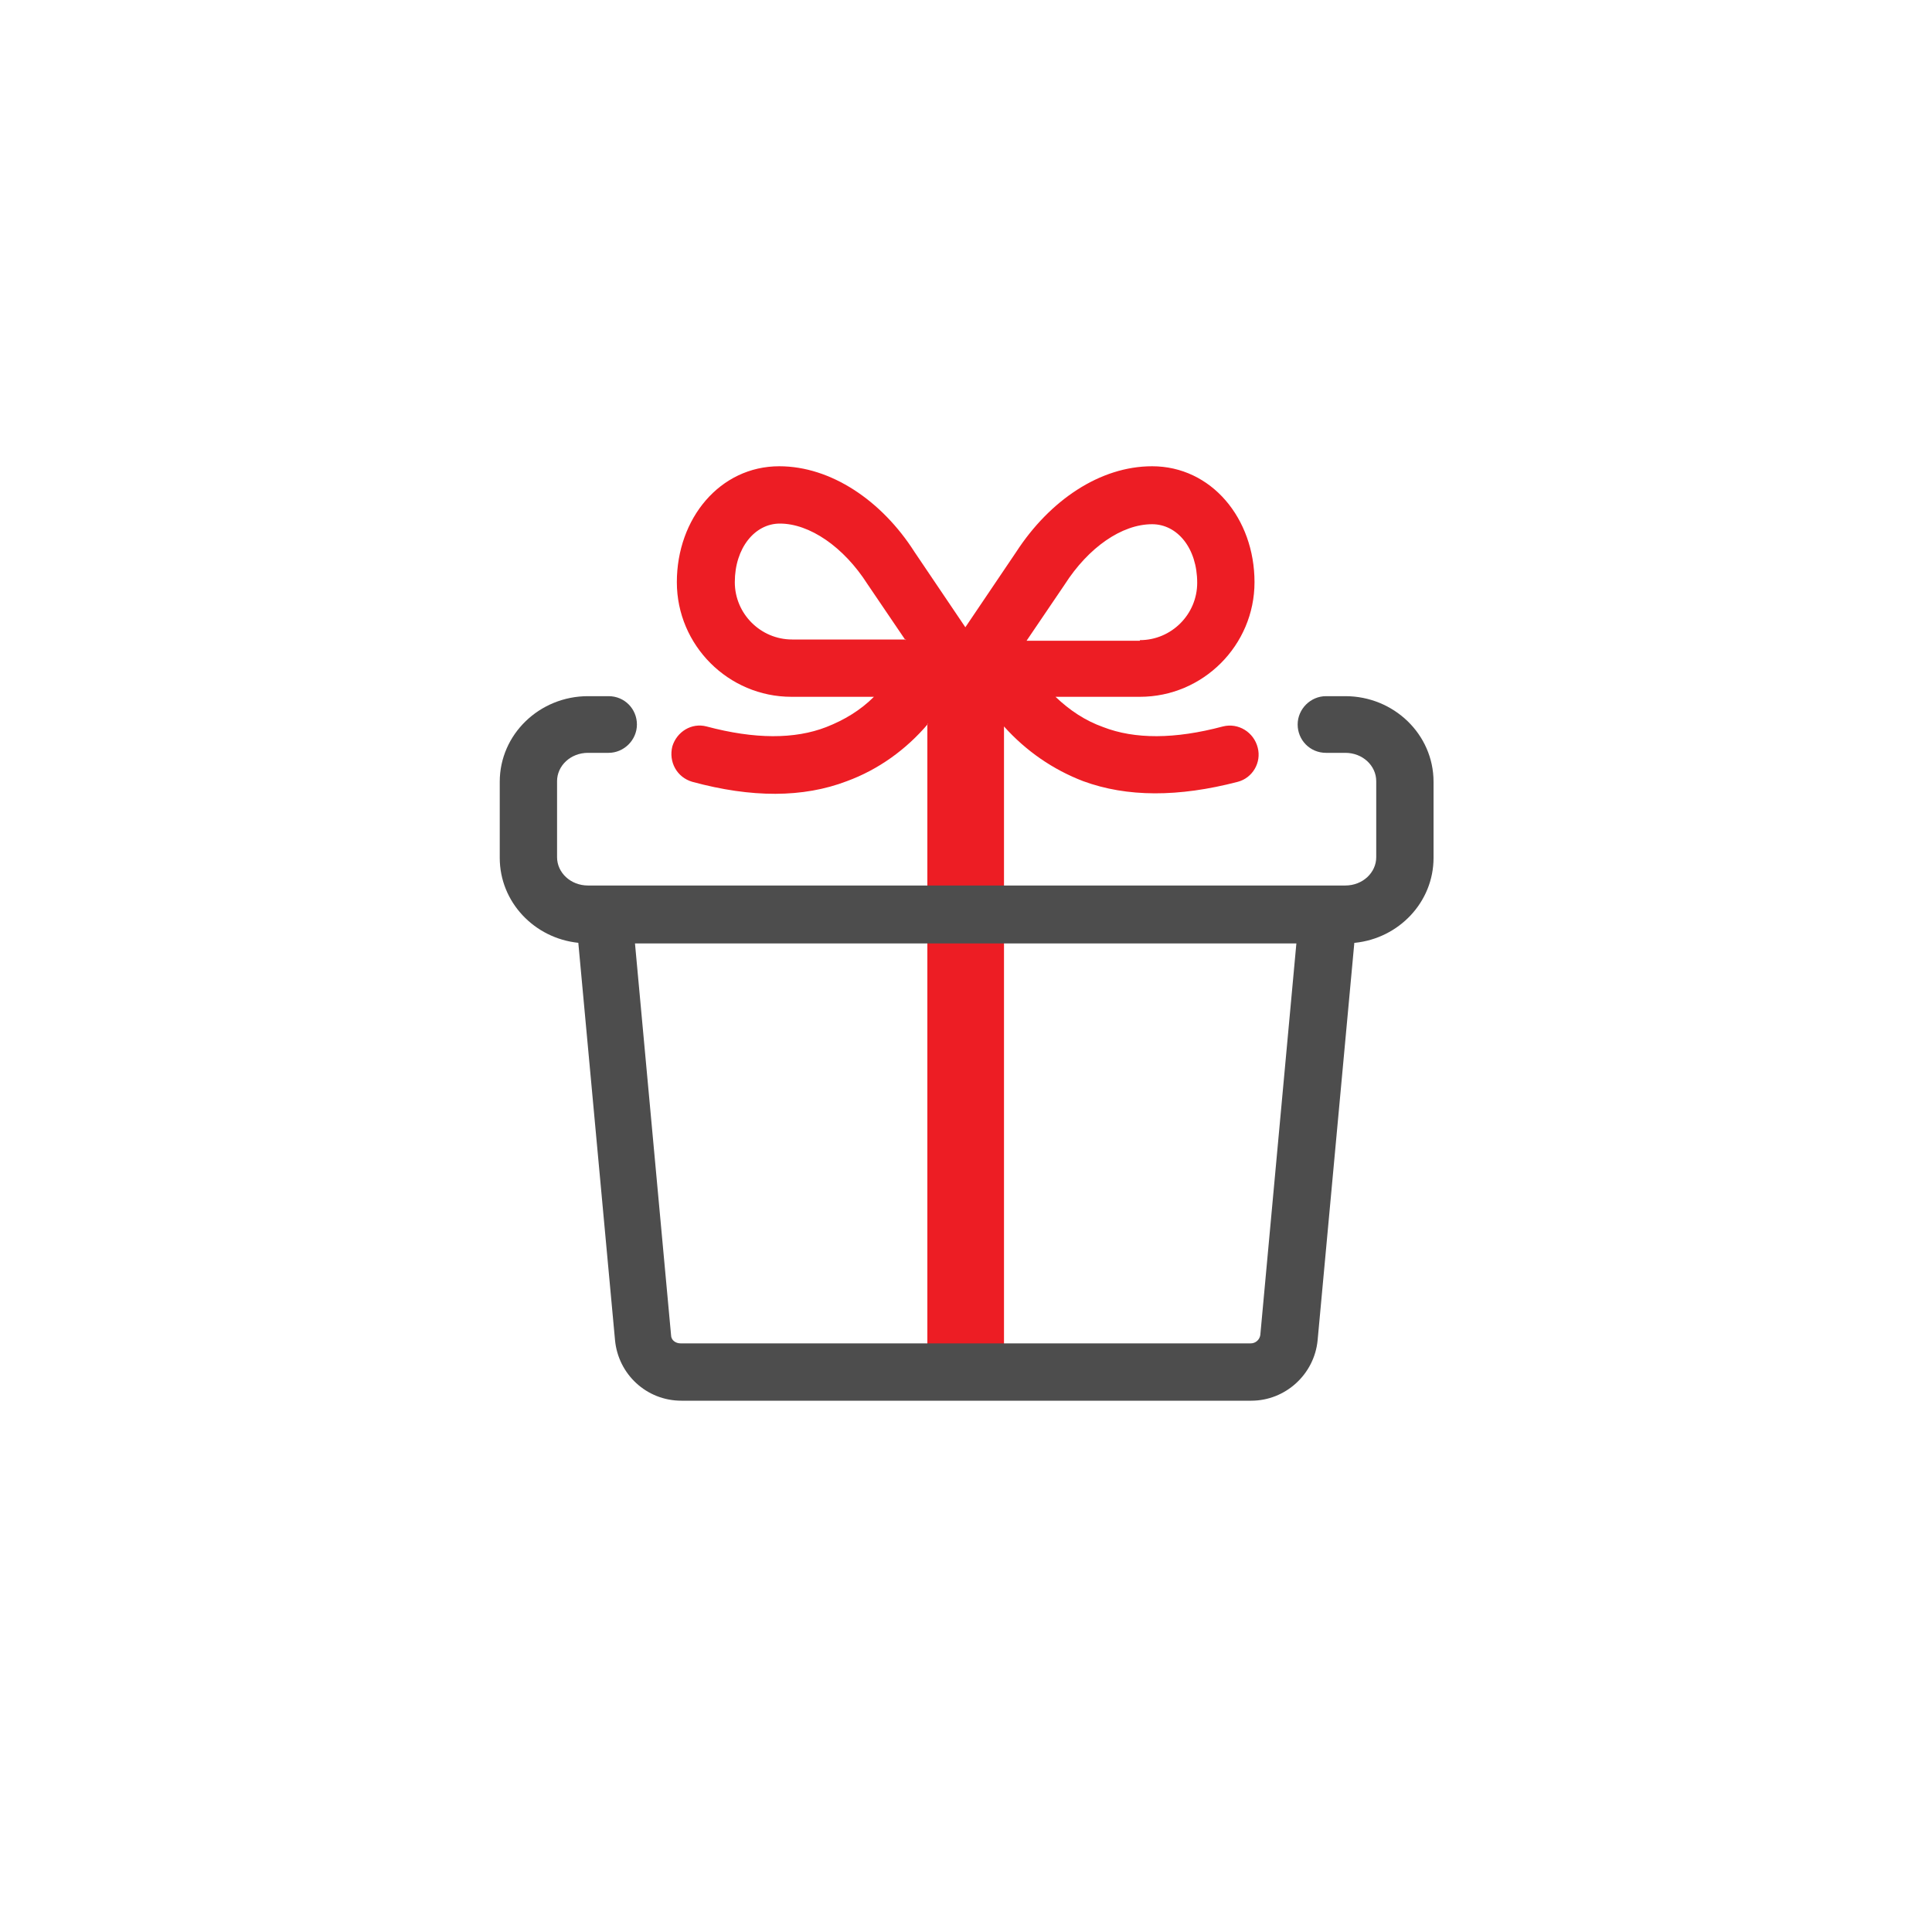
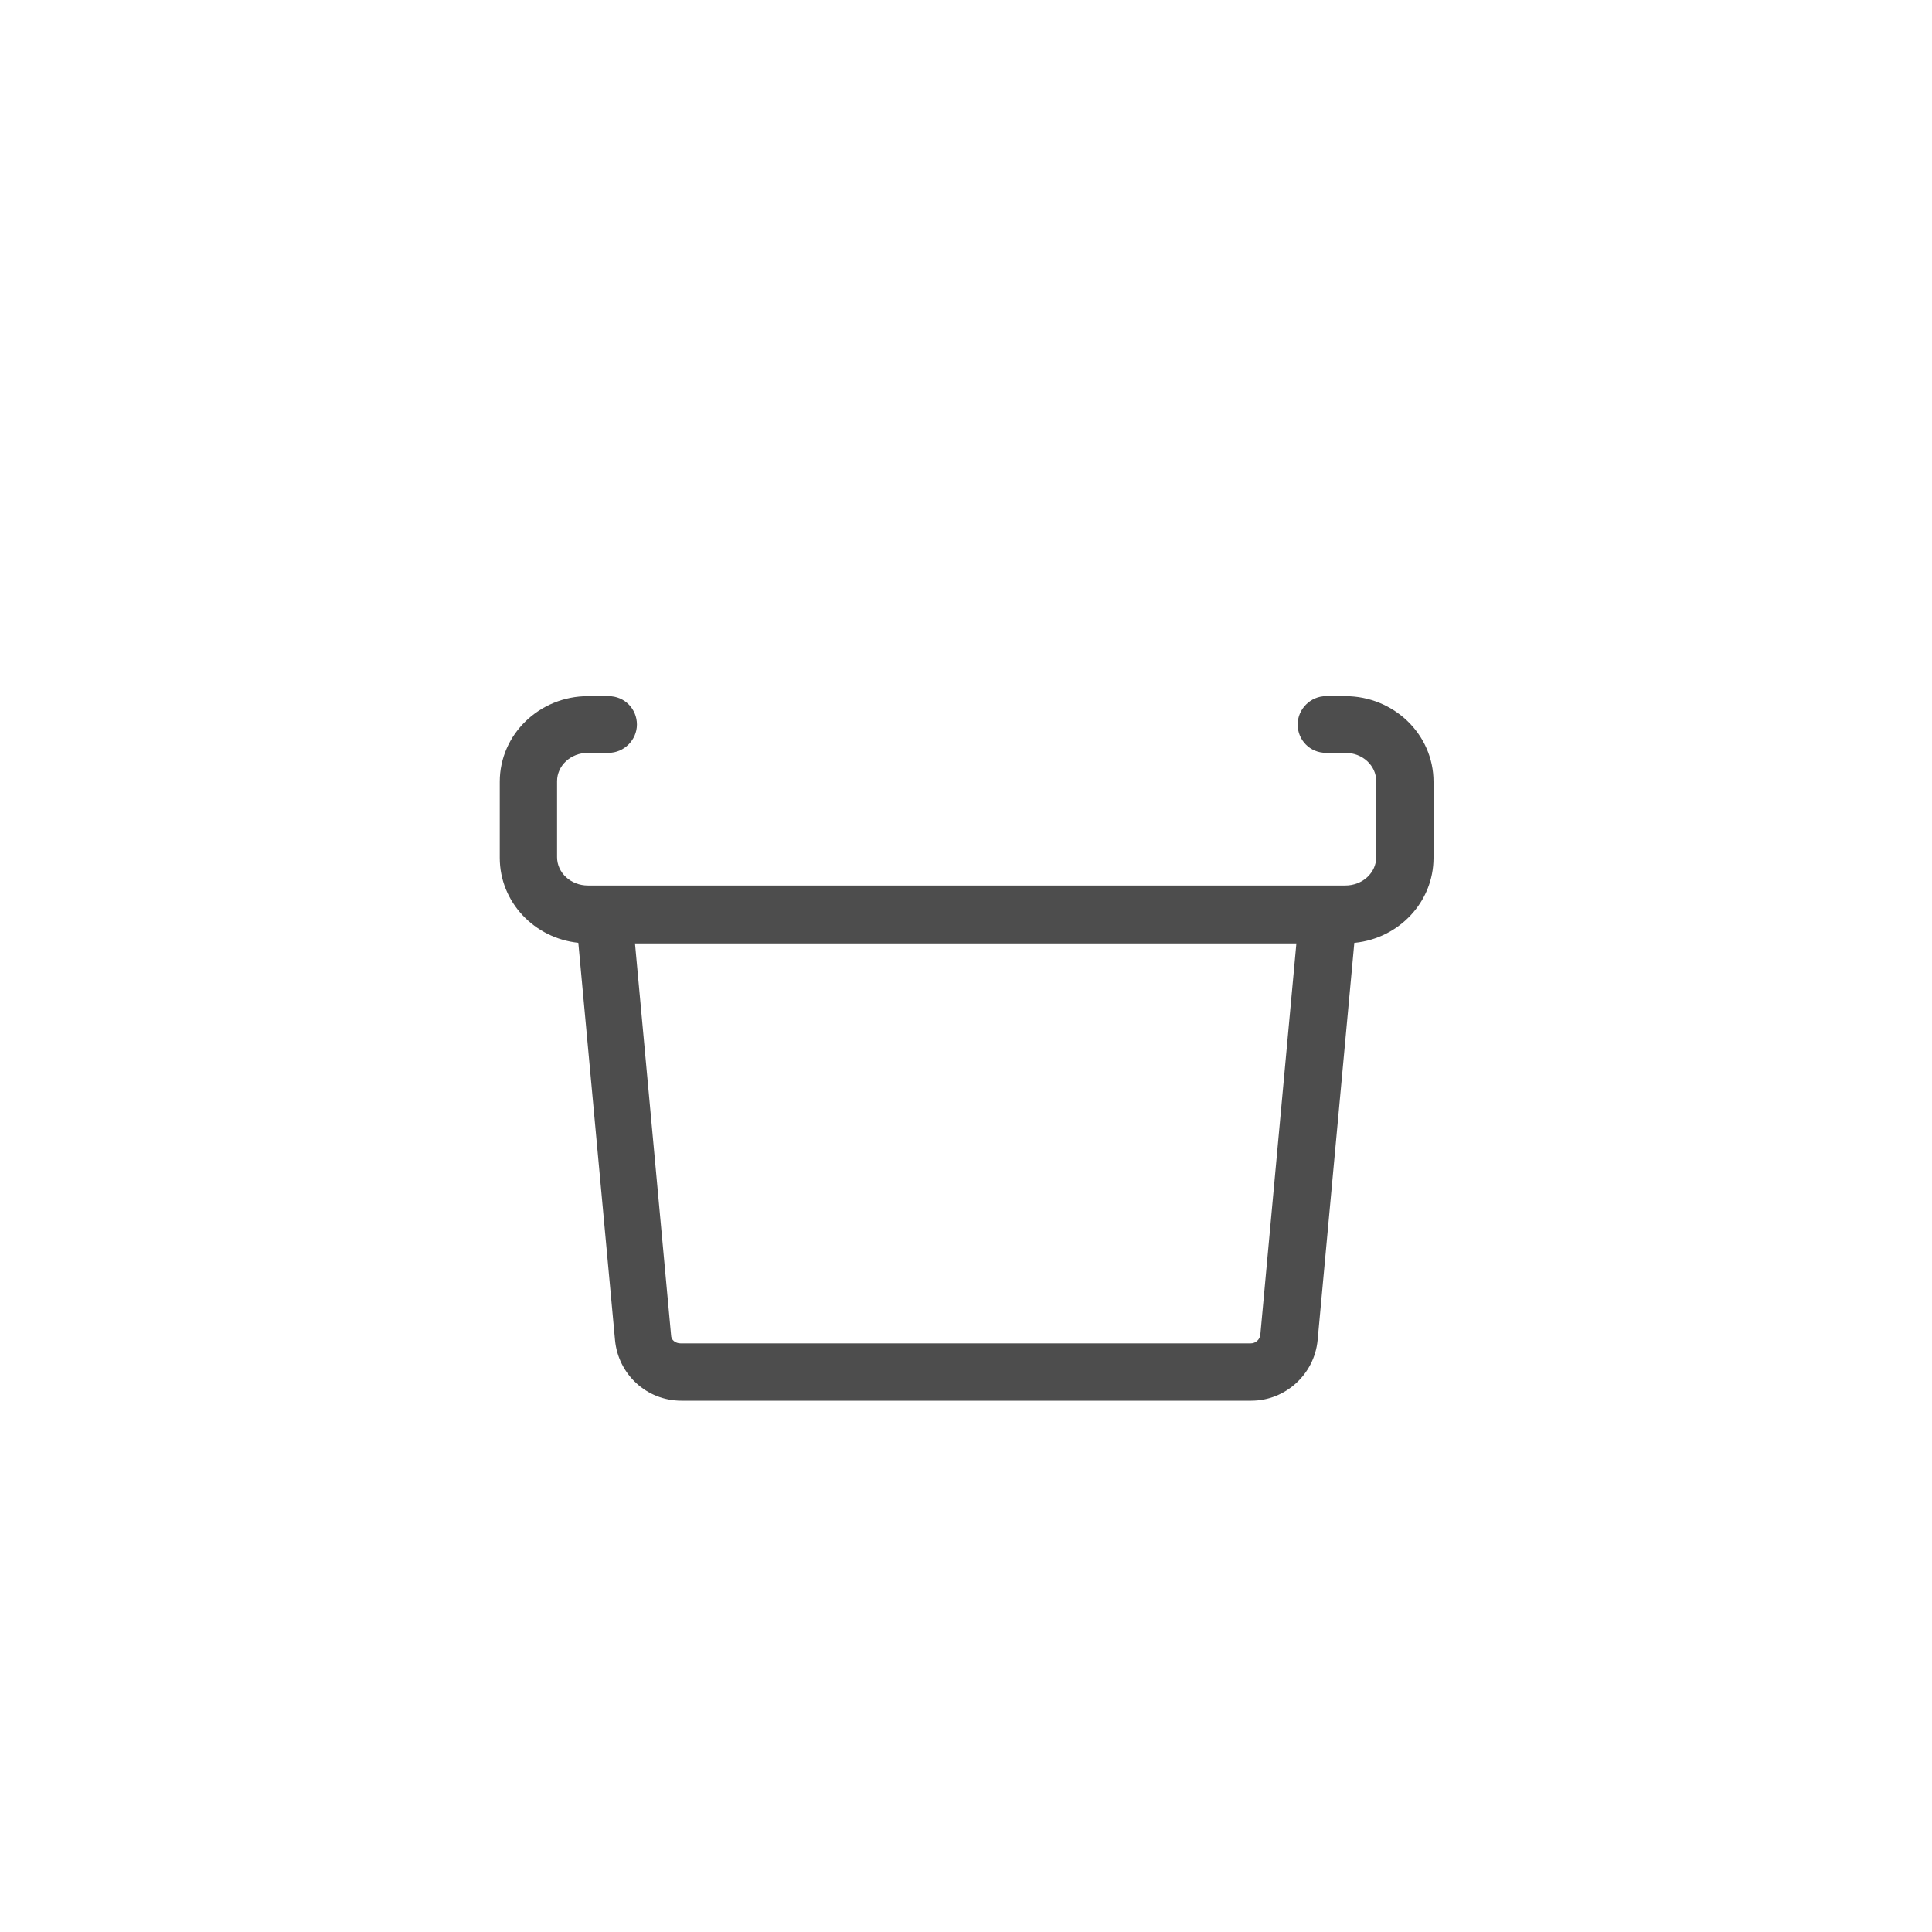
<svg xmlns="http://www.w3.org/2000/svg" viewBox="0 0 30 30" data-name="Layer 1" id="Layer_1">
  <defs>
    <style>
      .cls-1 {
        fill: #ed1d24;
        fill-rule: evenodd;
      }

      .cls-1, .cls-2 {
        stroke-width: 0px;
      }

      .cls-2 {
        fill: #4d4d4d;
      }
    </style>
  </defs>
-   <path d="M14.41,11.24c-.34.4-.77.71-1.26.89-.68.26-1.48.26-2.4.01-.24-.07-.37-.31-.31-.55.07-.23.3-.37.53-.31.75.2,1.37.2,1.86.01.28-.11.53-.26.74-.47h-1.28c-.98,0-1.78-.8-1.78-1.78,0-.99.67-1.8,1.59-1.8.8,0,1.59.53,2.1,1.33l.79,1.17.79-1.17c.52-.8,1.3-1.33,2.11-1.33.92,0,1.59.81,1.59,1.8,0,.98-.8,1.78-1.78,1.78h-1.31c.22.21.46.37.74.47.49.19,1.11.19,1.86-.01.24-.06.48.09.54.33.06.23-.08.47-.31.53-.92.24-1.72.24-2.4-.01-.47-.18-.89-.47-1.23-.85v9.77c0,.15-.12.27-.27.27h-.65c-.15,0-.27-.12-.27-.27h0v-9.81ZM17.7,9.94c.49,0,.89-.4.89-.89,0-.54-.31-.91-.7-.91-.47,0-.99.36-1.36.94l-.59.87s1.76,0,1.76,0ZM14.06,9.94l-.59-.87c-.37-.58-.9-.94-1.36-.94-.39,0-.7.38-.7.91,0,.49.4.89.89.89h1.77Z" class="cls-1" />
  <path d="M21.03,14.64l-.57,6.17c-.05.53-.5.94-1.03.94h-8.85c-.54,0-.98-.41-1.03-.94l-.57-6.17c-.68-.07-1.22-.63-1.22-1.32v-1.18c0-.74.62-1.33,1.37-1.33h.32c.25,0,.44.2.44.44s-.2.44-.44.44h-.32c-.27,0-.48.2-.48.44v1.18c0,.24.21.44.48.44h11.76c.27,0,.48-.2.48-.44v-1.18c0-.24-.21-.44-.48-.44h-.3c-.25,0-.44-.2-.44-.44s.2-.44.44-.44h.3c.75,0,1.37.59,1.37,1.33v1.18c0,.69-.54,1.25-1.22,1.32ZM9.86,14.65l.56,6.08c0,.08.07.13.15.13h8.85c.08,0,.14-.06.15-.13l.56-6.08s-10.28,0-10.28,0Z" class="cls-2" />
</svg>